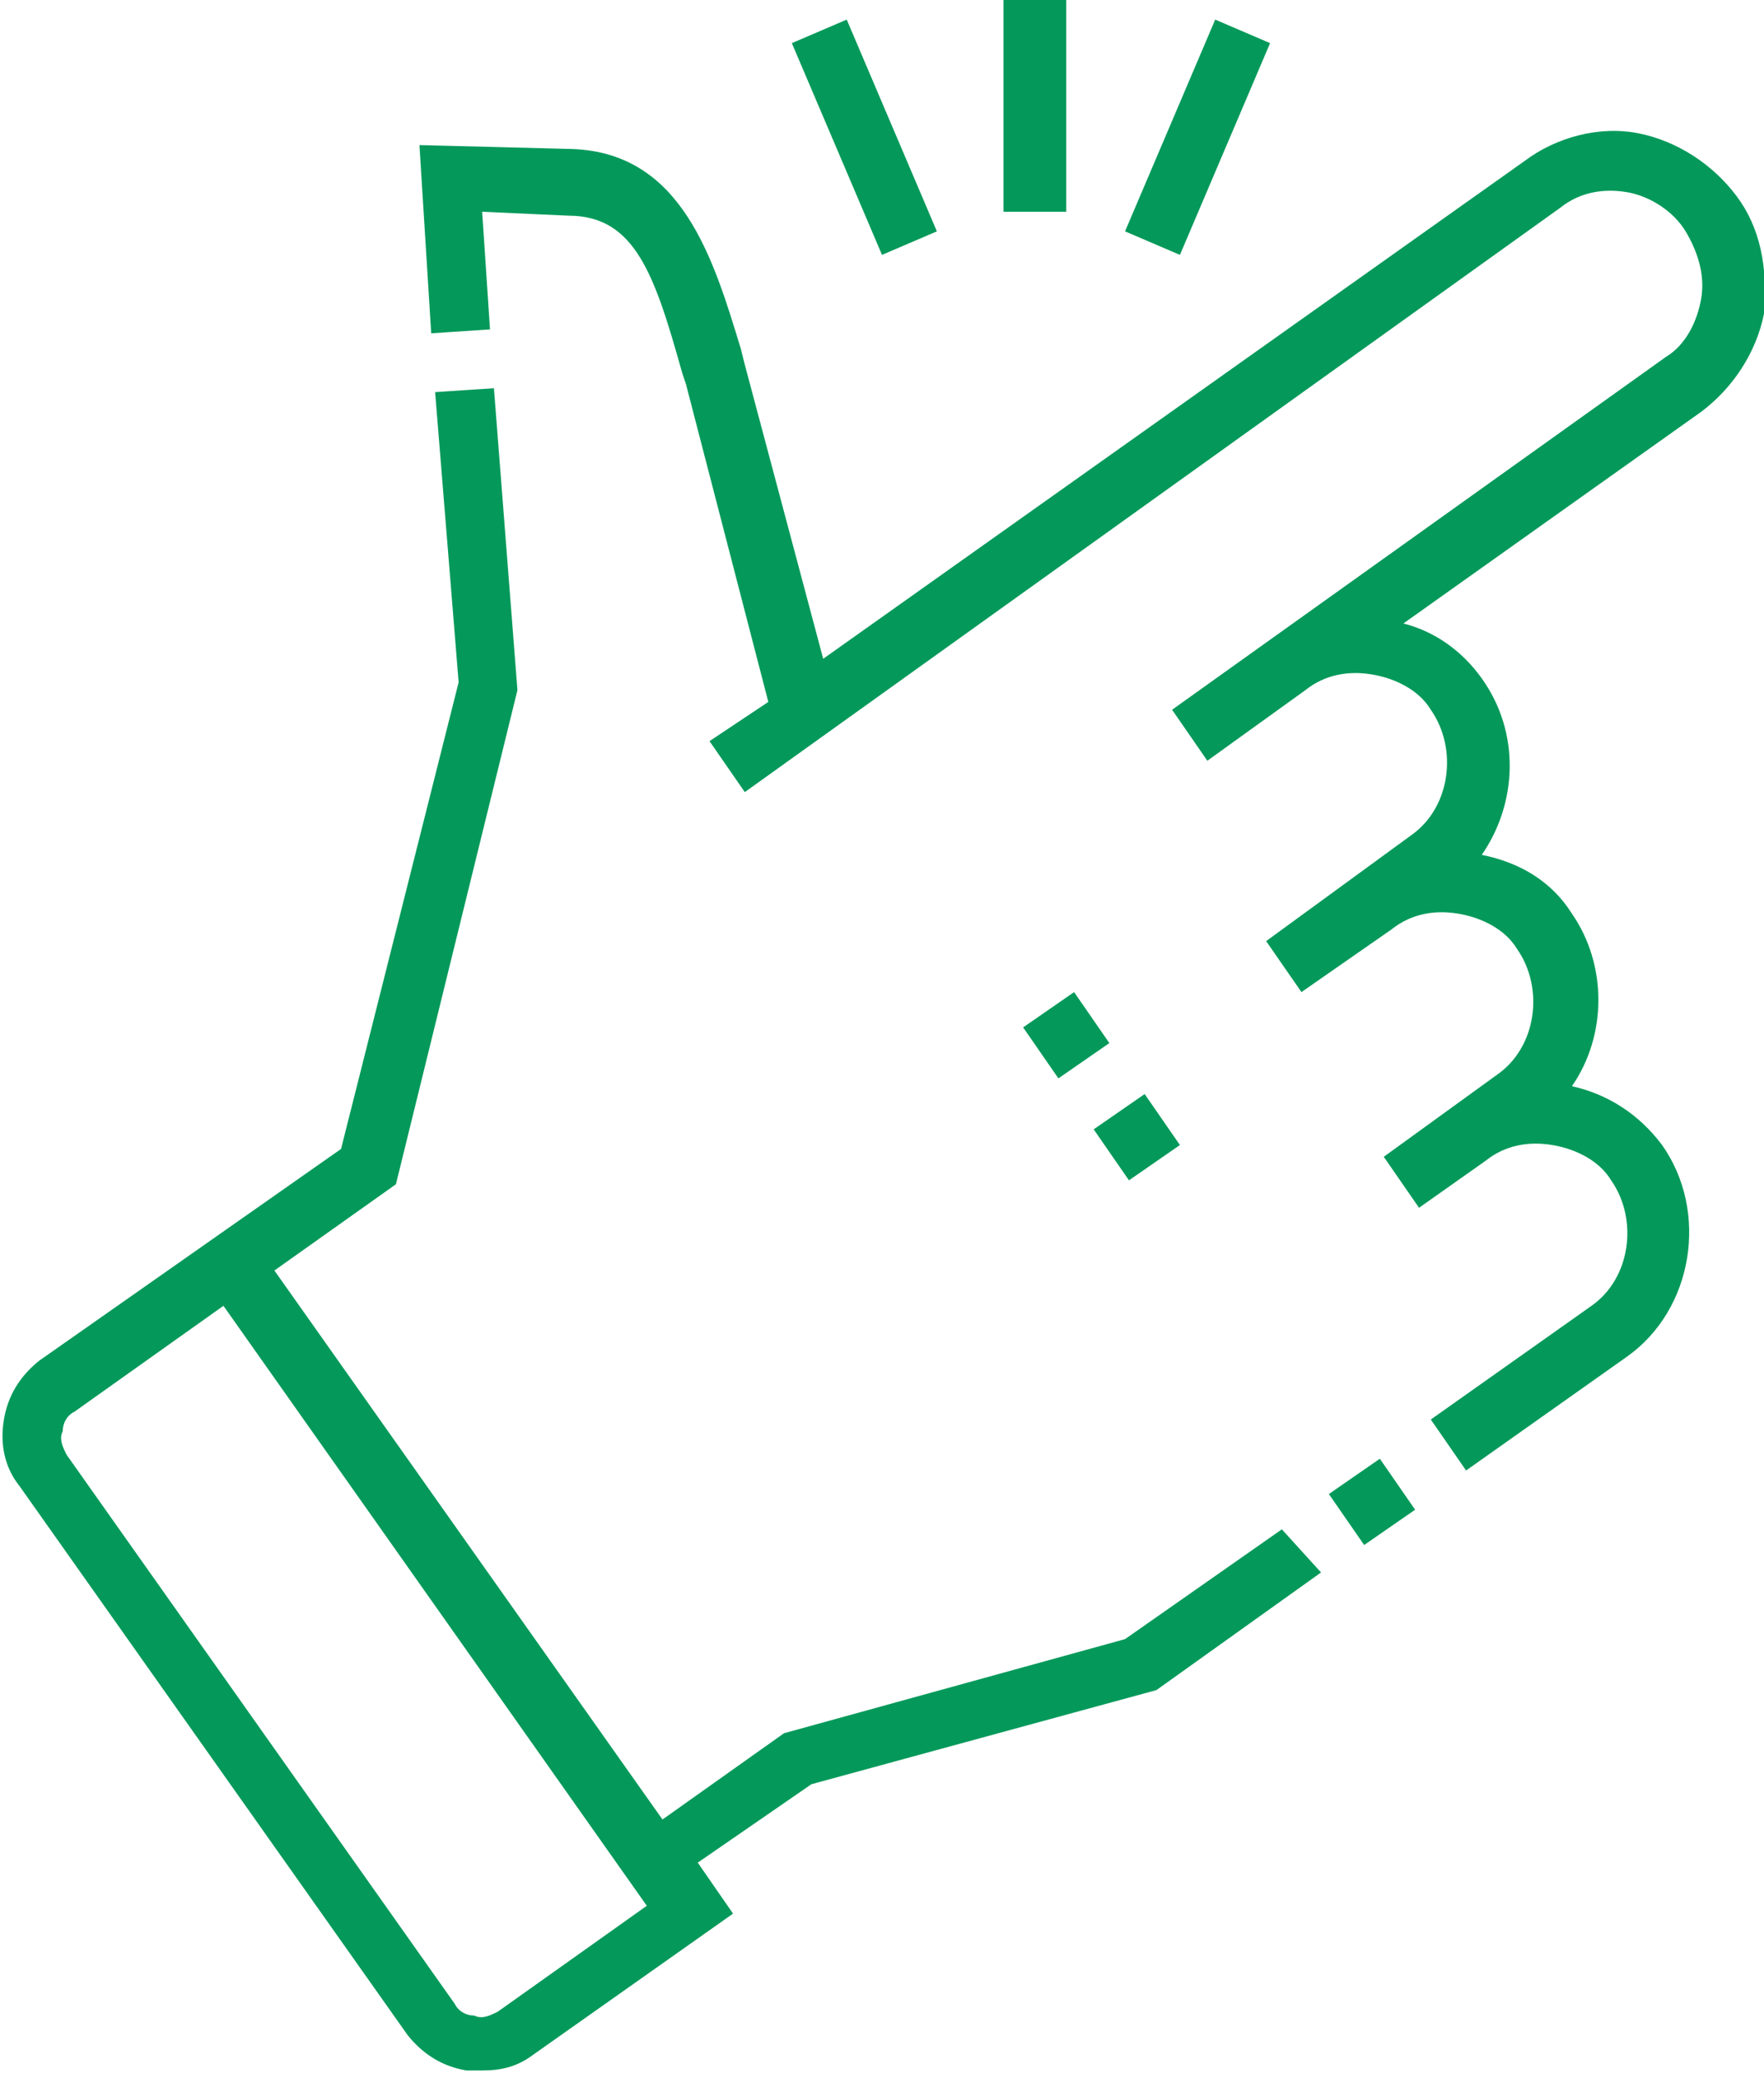
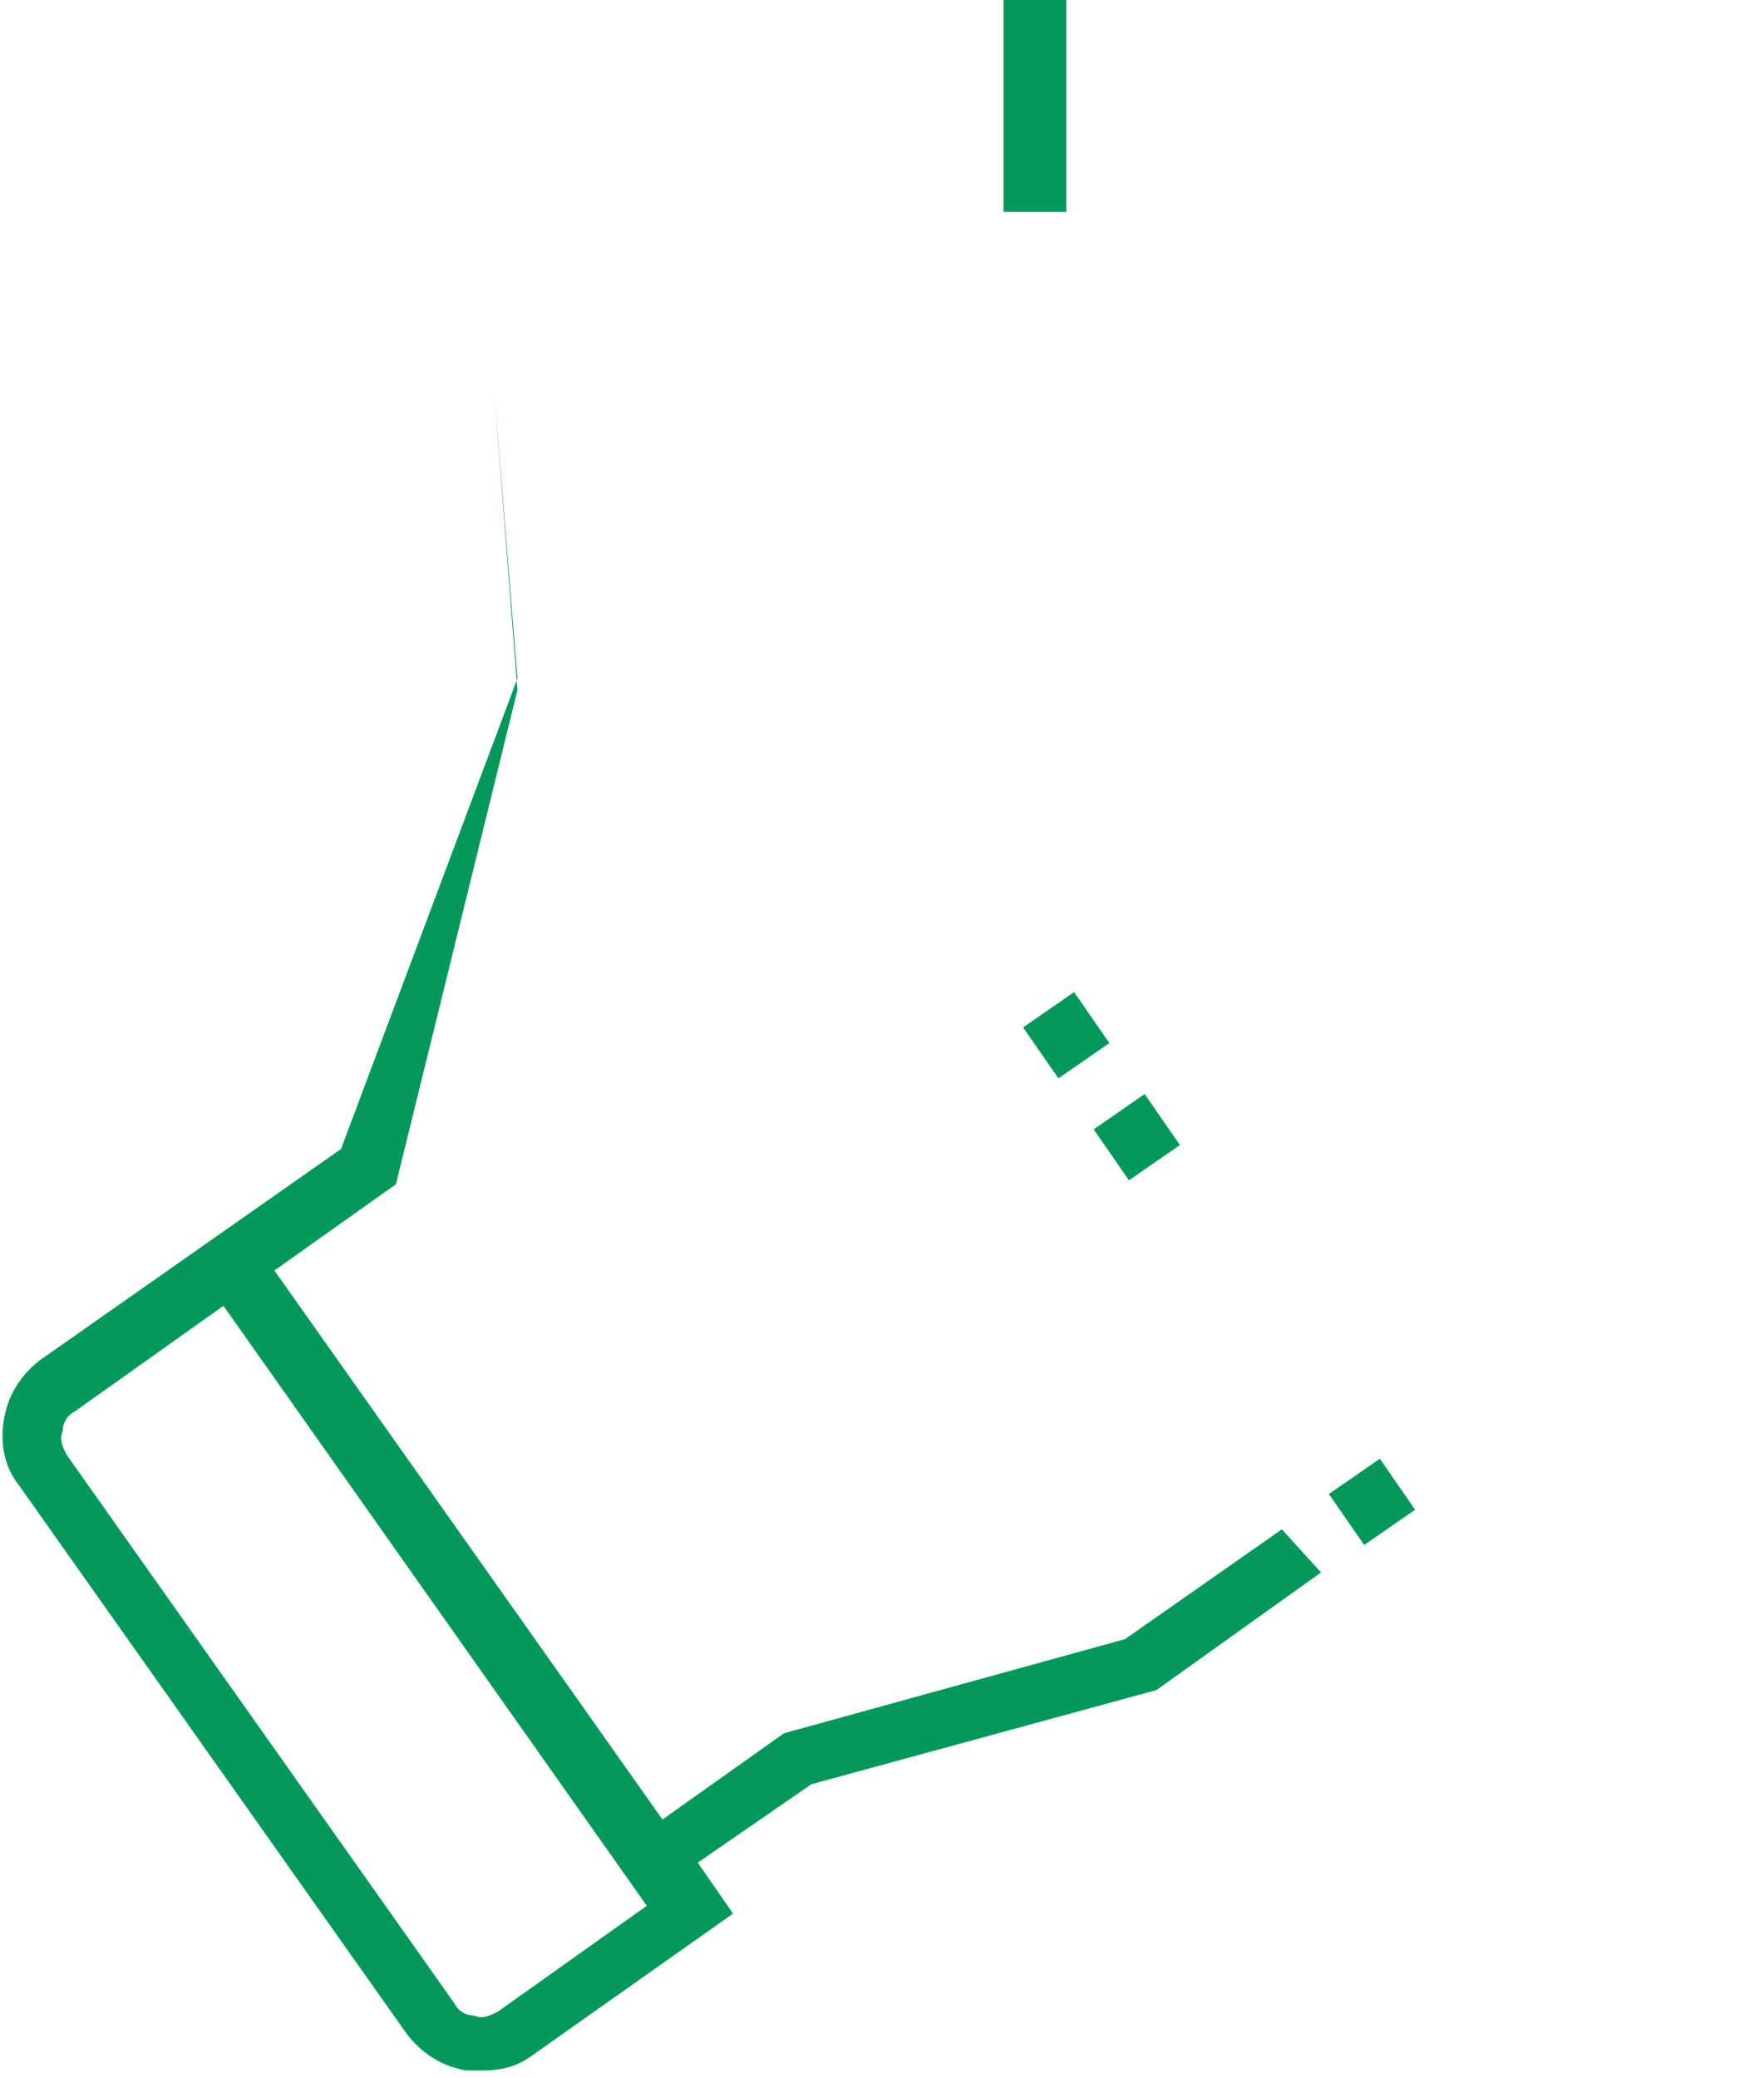
<svg xmlns="http://www.w3.org/2000/svg" version="1.1" id="Layer_1" x="0px" y="0px" viewBox="0 0 45 53" style="enable-background:new 0 0 45 53;" xml:space="preserve">
  <style type="text/css">
	.st0{fill:#04995A;}
</style>
-   <path class="st0" d="M44.3,5c-0.6-0.8-1.5-1.4-2.5-1.6c-1-0.2-2.1,0.1-2.9,0.7L21,16.8l-2-7.5l-0.1-0.4c-0.7-2.3-1.5-5-4.3-5.1  l-3.9-0.1L11,8.5l1.5-0.1l-0.2-3l2.2,0.1c1.7,0,2.2,1.5,2.9,4l0.1,0.3l2.1,8.1l-1.5,1l0.9,1.3L39.8,5.3c0.5-0.4,1.1-0.5,1.7-0.4  C42.1,5,42.7,5.4,43,5.9s0.5,1.1,0.4,1.7c-0.1,0.6-0.4,1.2-0.9,1.5l-12.6,9l0.9,1.3l2.5-1.8c0.5-0.4,1.1-0.5,1.7-0.4  c0.6,0.1,1.2,0.4,1.5,0.9c0.7,1,0.5,2.5-0.5,3.2L32.3,24l0.9,1.3l2.3-1.6c0.5-0.4,1.1-0.5,1.7-0.4c0.6,0.1,1.2,0.4,1.5,0.9  c0.7,1,0.5,2.5-0.5,3.2l-2.9,2.1l0.9,1.3l1.7-1.2c0.5-0.4,1.1-0.5,1.7-0.4c0.6,0.1,1.2,0.4,1.5,0.9c0.7,1,0.5,2.5-0.5,3.2l-4.1,2.9  l0.9,1.3l4.1-2.9c1.7-1.2,2.1-3.7,0.9-5.4c-0.6-0.8-1.4-1.3-2.3-1.5c0.9-1.3,0.9-3.1,0-4.4c-0.5-0.8-1.3-1.3-2.3-1.5  c0.9-1.3,1-3.1,0-4.5c-0.5-0.7-1.2-1.2-2-1.4l7.6-5.4c0.8-0.6,1.4-1.5,1.6-2.5C45.1,6.8,44.9,5.8,44.3,5z" />
-   <path class="st0" d="M28.7,41.8l-8.7,2.4l-3.1,2.2l-9.9-14l3.1-2.2l3.1-12.6l-0.6-7.7L11.1,10l0.6,7.4L8.7,29.3L1,34.7  c-0.5,0.4-0.8,0.9-0.9,1.5c-0.1,0.6,0,1.2,0.4,1.7l9.9,14c0.4,0.5,0.9,0.8,1.5,0.9c0.1,0,0.3,0,0.4,0c0.5,0,0.9-0.1,1.3-0.4l5.1-3.6  l-0.9-1.3l2.9-2l8.8-2.4l4.2-3L32.7,39L28.7,41.8z M12.7,51.3c-0.2,0.1-0.4,0.2-0.6,0.1c-0.2,0-0.4-0.1-0.5-0.3l-9.9-14  c-0.1-0.2-0.2-0.4-0.1-0.6c0-0.2,0.1-0.4,0.3-0.5l3.8-2.7l10.8,15.3L12.7,51.3z" />
+   <path class="st0" d="M28.7,41.8l-8.7,2.4l-3.1,2.2l-9.9-14l3.1-2.2l3.1-12.6l-0.6-7.7l0.6,7.4L8.7,29.3L1,34.7  c-0.5,0.4-0.8,0.9-0.9,1.5c-0.1,0.6,0,1.2,0.4,1.7l9.9,14c0.4,0.5,0.9,0.8,1.5,0.9c0.1,0,0.3,0,0.4,0c0.5,0,0.9-0.1,1.3-0.4l5.1-3.6  l-0.9-1.3l2.9-2l8.8-2.4l4.2-3L32.7,39L28.7,41.8z M12.7,51.3c-0.2,0.1-0.4,0.2-0.6,0.1c-0.2,0-0.4-0.1-0.5-0.3l-9.9-14  c-0.1-0.2-0.2-0.4-0.1-0.6c0-0.2,0.1-0.4,0.3-0.5l3.8-2.7l10.8,15.3L12.7,51.3z" />
  <path class="st0" d="M33.9,38.1l1.3-0.9l0.9,1.3l-1.3,0.9L33.9,38.1z" />
-   <path class="st0" d="M20.2,1.1l1.4-0.6l2.3,5.4l-1.4,0.6L20.2,1.1z" />
  <path class="st0" d="M25.6,0h1.6v5.4h-1.6V0z" />
-   <path class="st0" d="M28.7,5.9l2.3-5.4l1.4,0.6l-2.3,5.4L28.7,5.9z" />
  <path class="st0" d="M26.1,26.2l1.3-0.9l0.9,1.3L27,27.5L26.1,26.2z" />
  <path class="st0" d="M27.9,28.8l1.3-0.9l0.9,1.3l-1.3,0.9L27.9,28.8z" />
</svg>